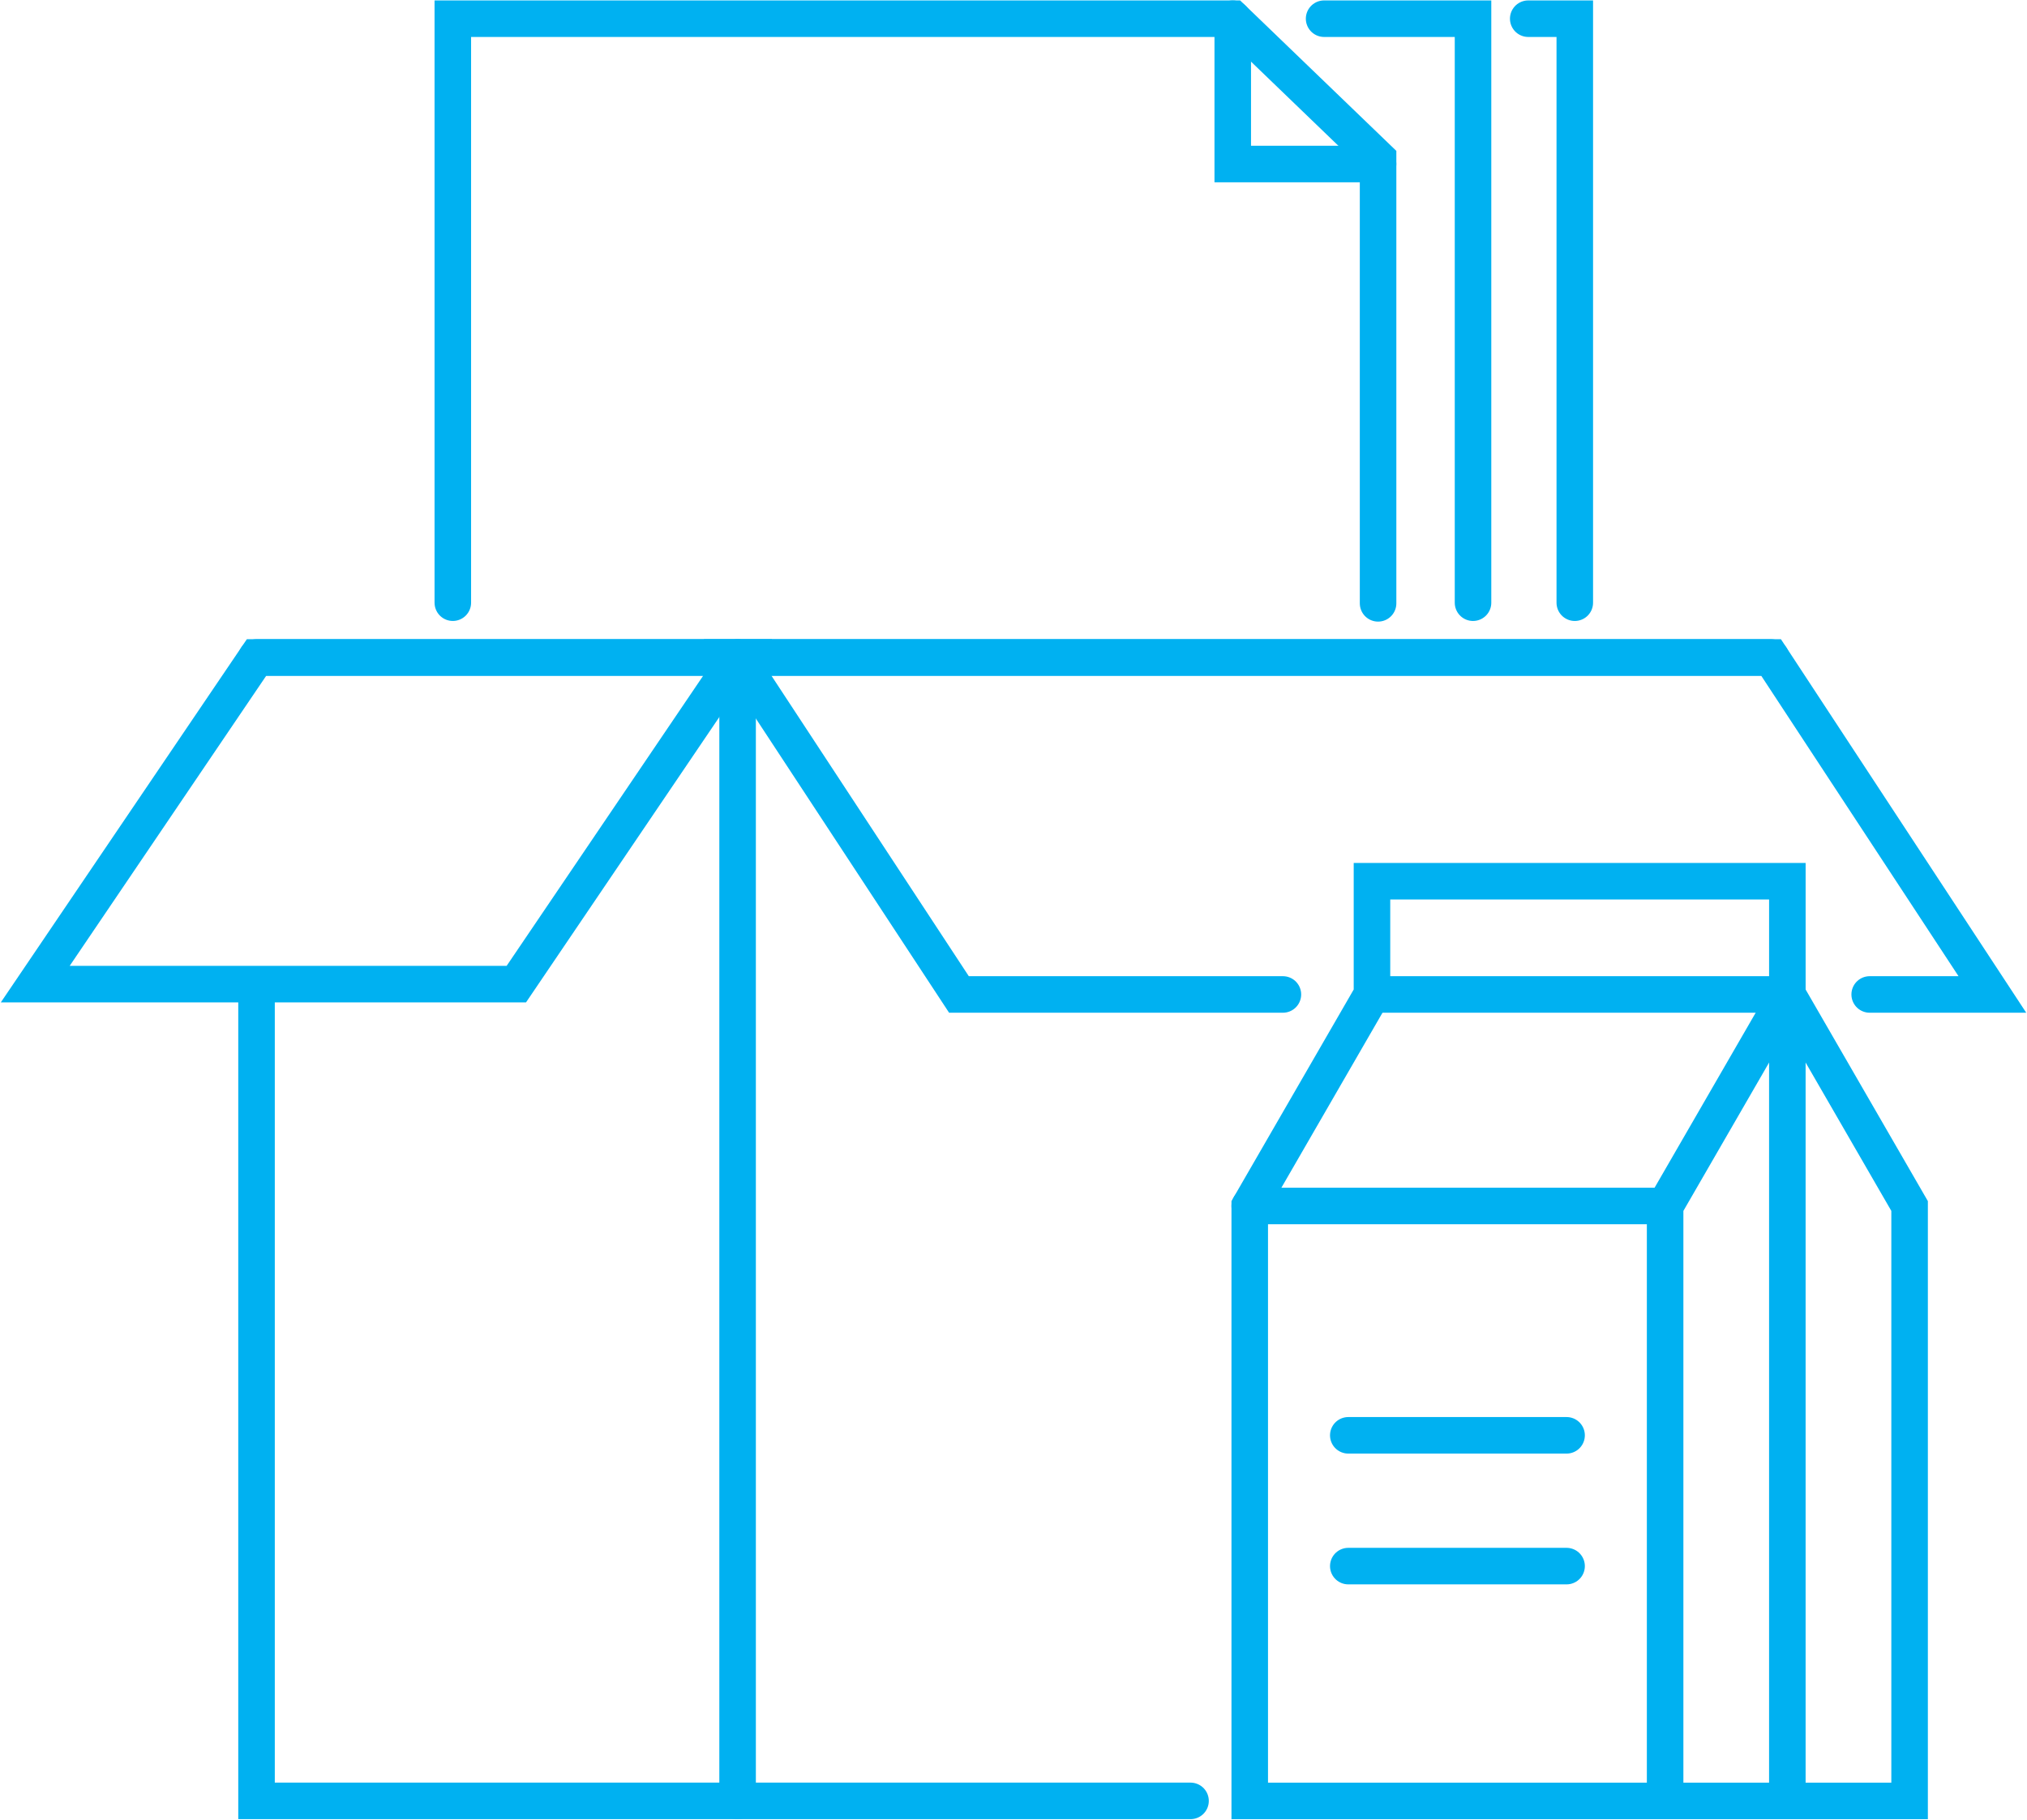
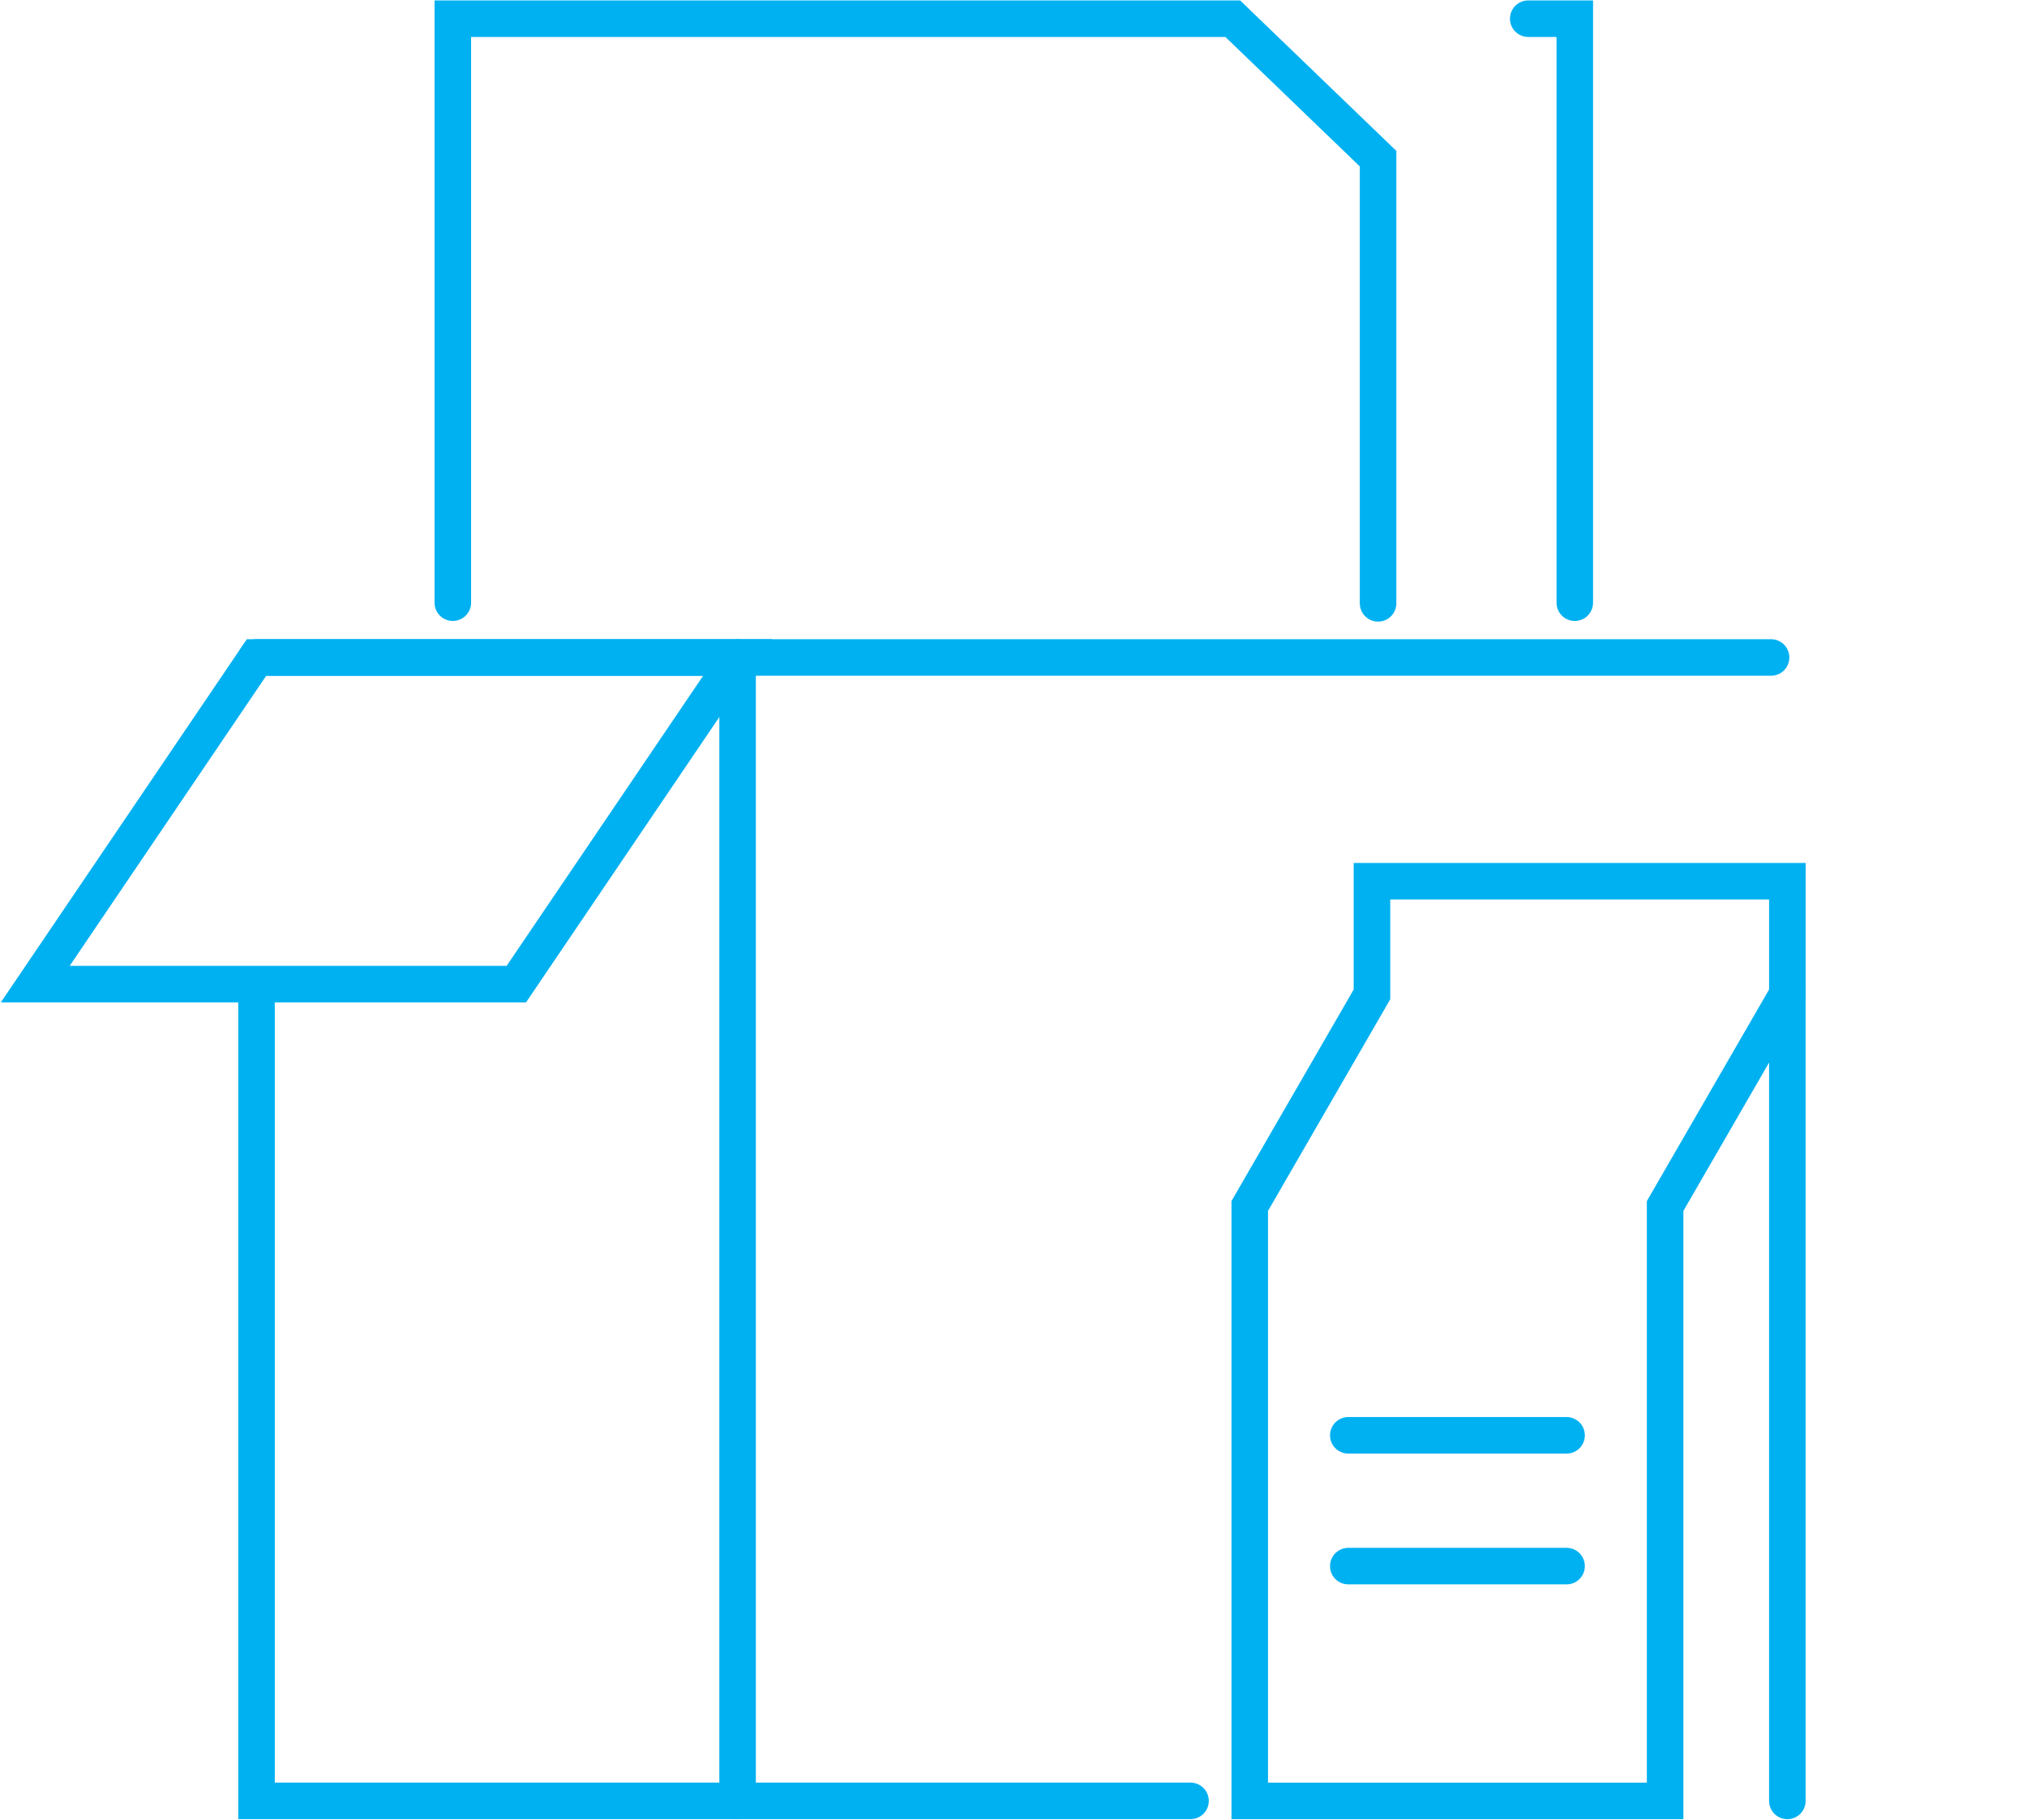
<svg xmlns="http://www.w3.org/2000/svg" width="166.437" height="149.428" viewBox="0 0 166.437 149.428">
  <defs>
    <clipPath id="clip-path">
      <rect id="Rectangle_622" data-name="Rectangle 622" width="166.437" height="149.428" fill="none" stroke="#00b1f1" stroke-linecap="round" stroke-width="3" />
    </clipPath>
  </defs>
  <g id="Groupe_1096" data-name="Groupe 1096" transform="translate(0.001)">
    <g id="Groupe_1016" data-name="Groupe 1016" transform="translate(-0.001 0)">
      <line id="Ligne_155" data-name="Ligne 155" x2="124.359" transform="translate(21.064 53.993)" fill="none" stroke="#00b1f1" stroke-linecap="round" stroke-width="3" />
      <g id="Groupe_1011" data-name="Groupe 1011" transform="translate(0 0)">
        <g id="Groupe_1010" data-name="Groupe 1010" clip-path="url(#clip-path)">
          <line id="Ligne_156" data-name="Ligne 156" y2="93.9" transform="translate(60.564 53.993)" fill="none" stroke="#00b1f1" stroke-linecap="round" stroke-width="3" />
          <path id="Tracé_1769" data-name="Tracé 1769" d="M40.444,44.411H.943l18.17-26.825h39.5Z" transform="translate(1.951 36.408)" fill="none" stroke="#00b1f1" stroke-linecap="round" stroke-width="3" />
-           <path id="Tracé_1770" data-name="Tracé 1770" d="M64.5,45.258H37.9L19.727,17.586h84.858l18.17,27.672H112.681" transform="translate(40.839 36.408)" fill="none" stroke="#00b1f1" stroke-linecap="round" stroke-width="3" />
          <path id="Tracé_1771" data-name="Tracé 1771" d="M6.861,26.6V92.824H83.552" transform="translate(14.203 55.067)" fill="none" stroke="#00b1f1" stroke-linecap="round" stroke-width="3" />
-           <path id="Tracé_1772" data-name="Tracé 1772" d="M47.64,48.46V.5H35.412" transform="translate(73.31 1.035)" fill="none" stroke="#00b1f1" stroke-linecap="round" stroke-width="3" />
          <path id="Tracé_1773" data-name="Tracé 1773" d="M44.694,48.46V.5H40.871" transform="translate(84.612 1.035)" fill="none" stroke="#00b1f1" stroke-linecap="round" stroke-width="3" />
          <path id="Tracé_1774" data-name="Tracé 1774" d="M88.083,48.51V11.992L76.152.5H12.11V48.457" transform="translate(25.071 1.037)" fill="none" stroke="#00b1f1" stroke-linecap="round" stroke-width="3" />
-           <path id="Tracé_1775" data-name="Tracé 1775" d="M32.969.5V12.434H44.9" transform="translate(68.252 1.036)" fill="none" stroke="#00b1f1" stroke-linecap="round" stroke-width="3" />
        </g>
      </g>
      <line id="Ligne_157" data-name="Ligne 157" x2="17.924" transform="translate(110.708 117.87)" fill="none" stroke="#00b1f1" stroke-linecap="round" stroke-width="3" />
      <line id="Ligne_158" data-name="Ligne 158" x2="17.924" transform="translate(110.708 128.61)" fill="none" stroke="#00b1f1" stroke-linecap="round" stroke-width="3" />
      <g id="Groupe_1013" data-name="Groupe 1013" transform="translate(0 0)">
        <g id="Groupe_1012" data-name="Groupe 1012" clip-path="url(#clip-path)">
          <path id="Tracé_1776" data-name="Tracé 1776" d="M67.53,50.241V99.095H33.423V50.241L43.46,32.864V23.57H77.567v9.294Z" transform="translate(69.193 48.797)" fill="none" stroke="#00b1f1" stroke-linecap="round" stroke-width="3" />
        </g>
      </g>
-       <line id="Ligne_159" data-name="Ligne 159" x1="34.107" transform="translate(102.616 99.038)" fill="none" stroke="#00b1f1" stroke-linecap="round" stroke-width="3" />
      <g id="Groupe_1015" data-name="Groupe 1015" transform="translate(0 0)">
        <g id="Groupe_1014" data-name="Groupe 1014" clip-path="url(#clip-path)">
          <line id="Ligne_160" data-name="Ligne 160" y1="66.231" transform="translate(146.759 81.662)" fill="none" stroke="#00b1f1" stroke-linecap="round" stroke-width="3" />
-           <path id="Tracé_1777" data-name="Tracé 1777" d="M36.692,26.6H70.8L80.836,43.975V92.829H60.763" transform="translate(75.961 55.064)" fill="none" stroke="#00b1f1" stroke-linecap="round" stroke-width="3" />
        </g>
      </g>
    </g>
  </g>
</svg>